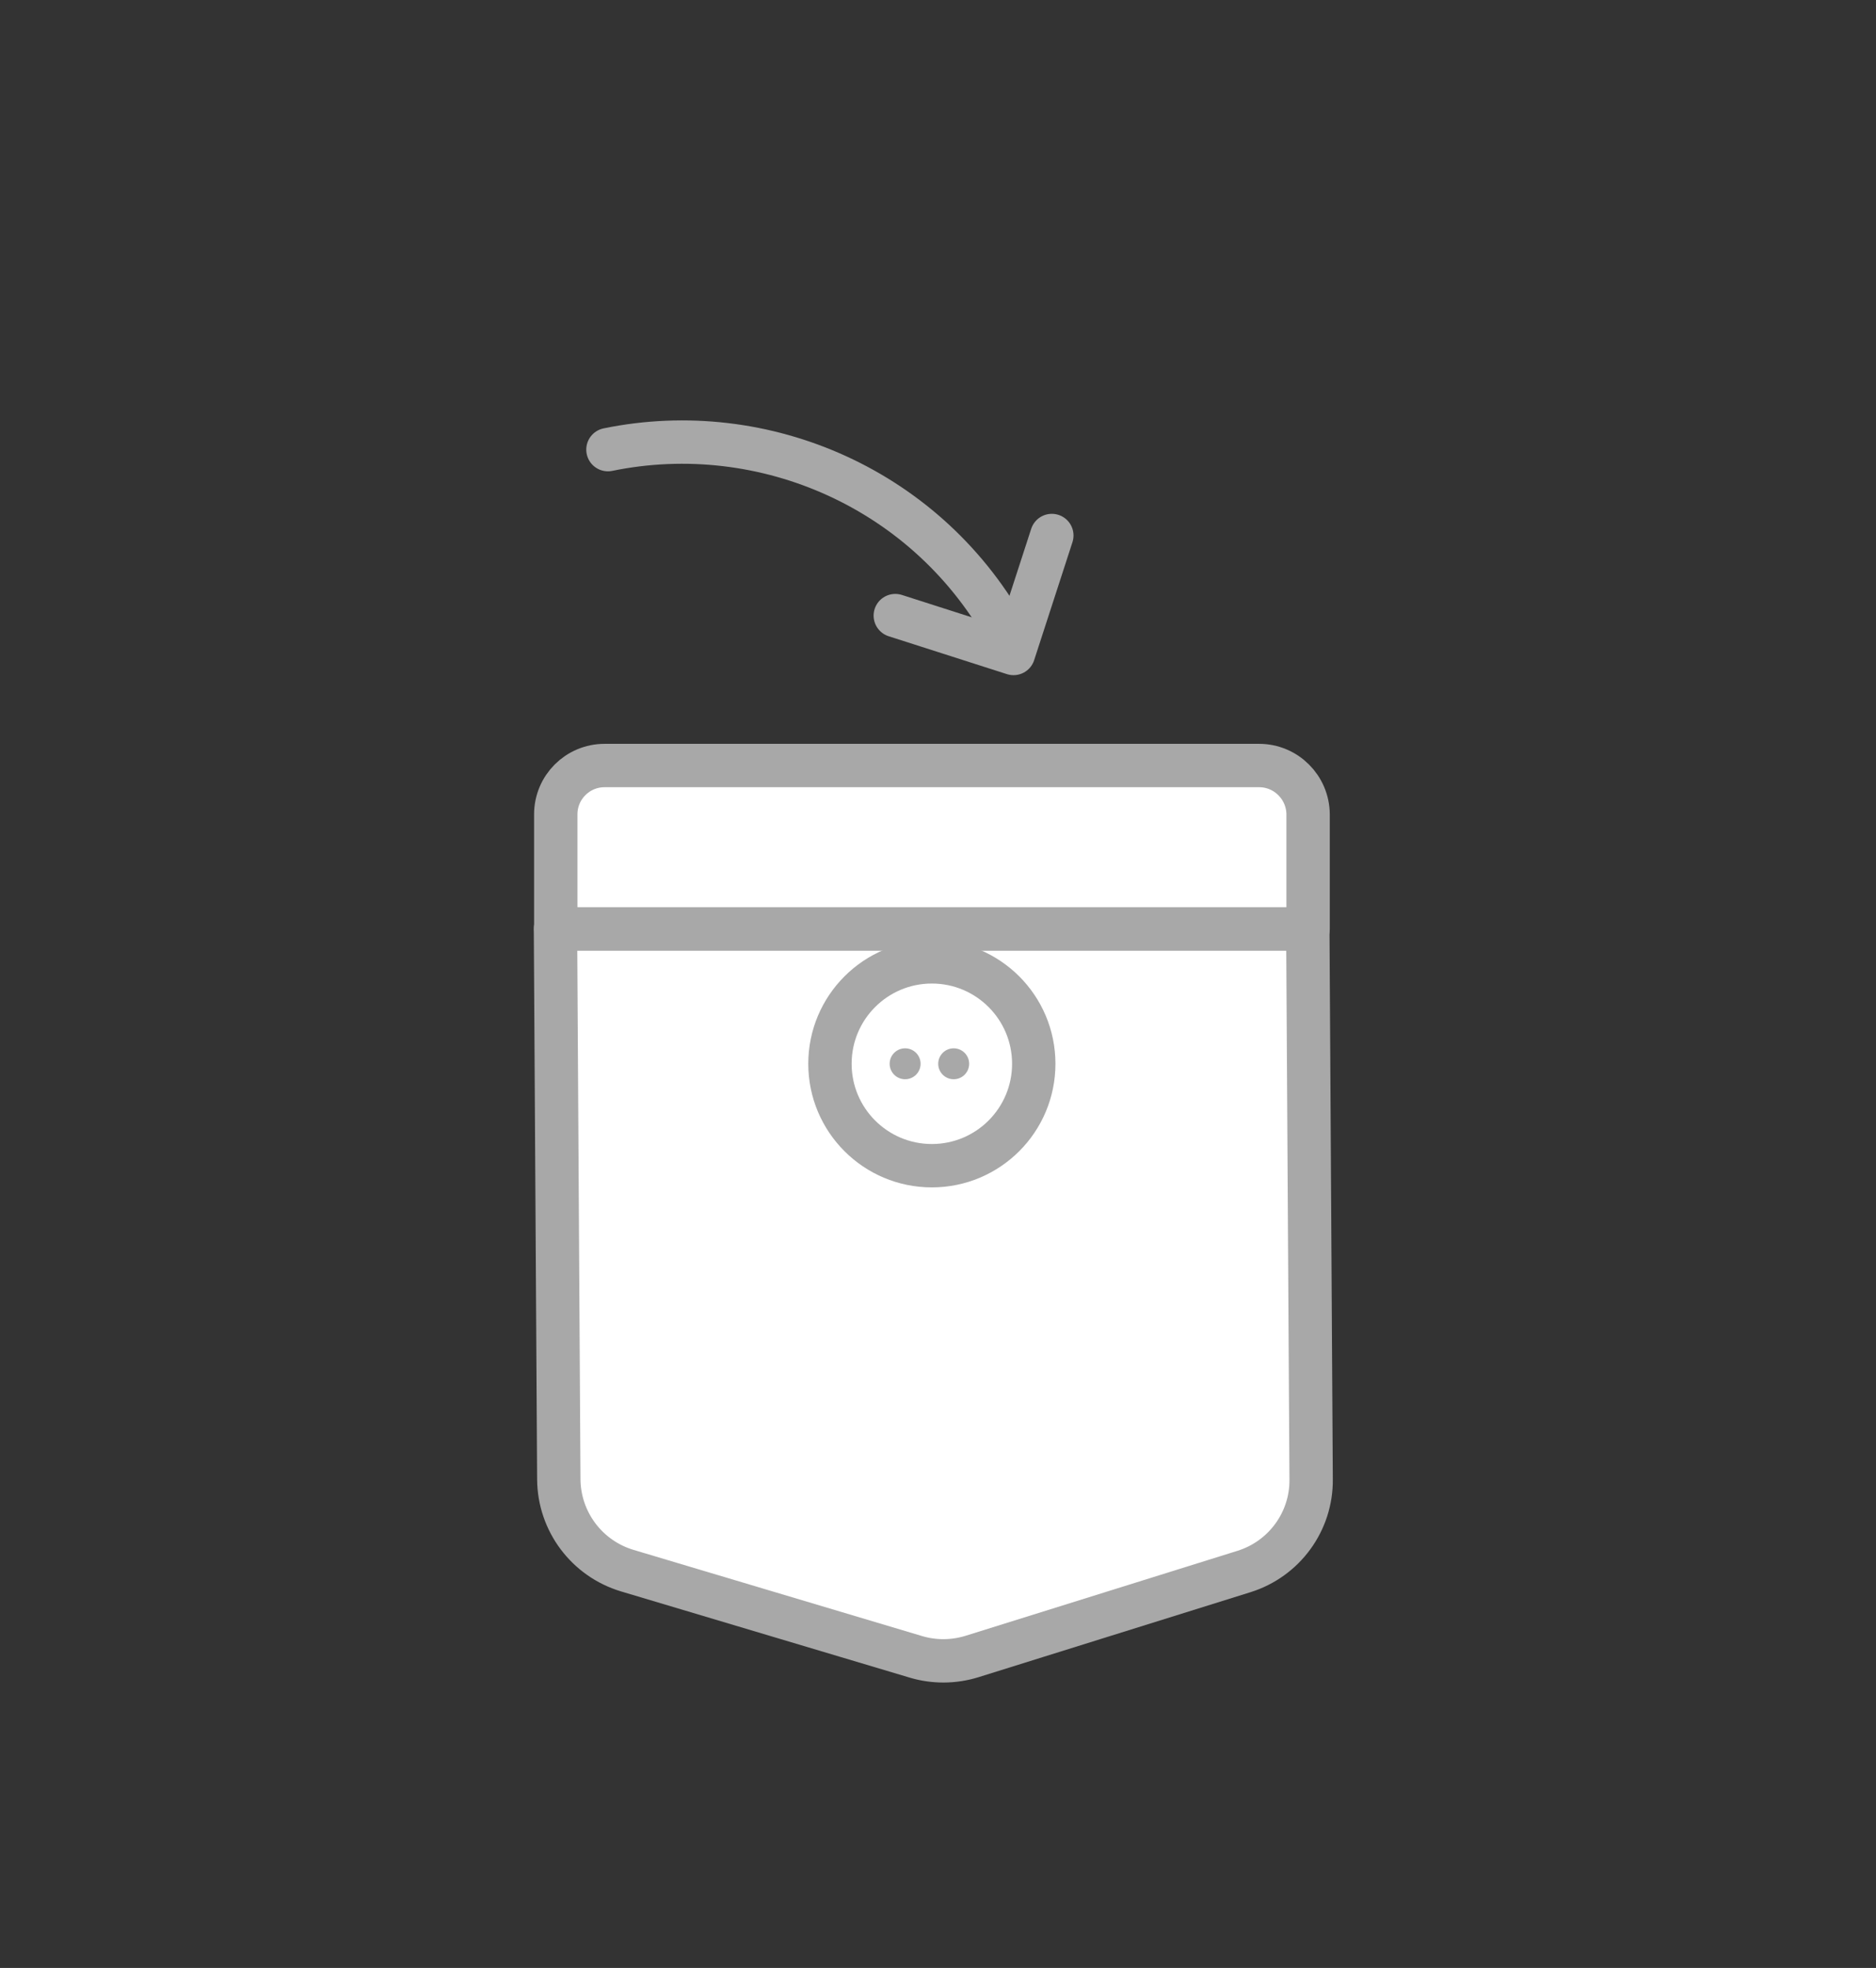
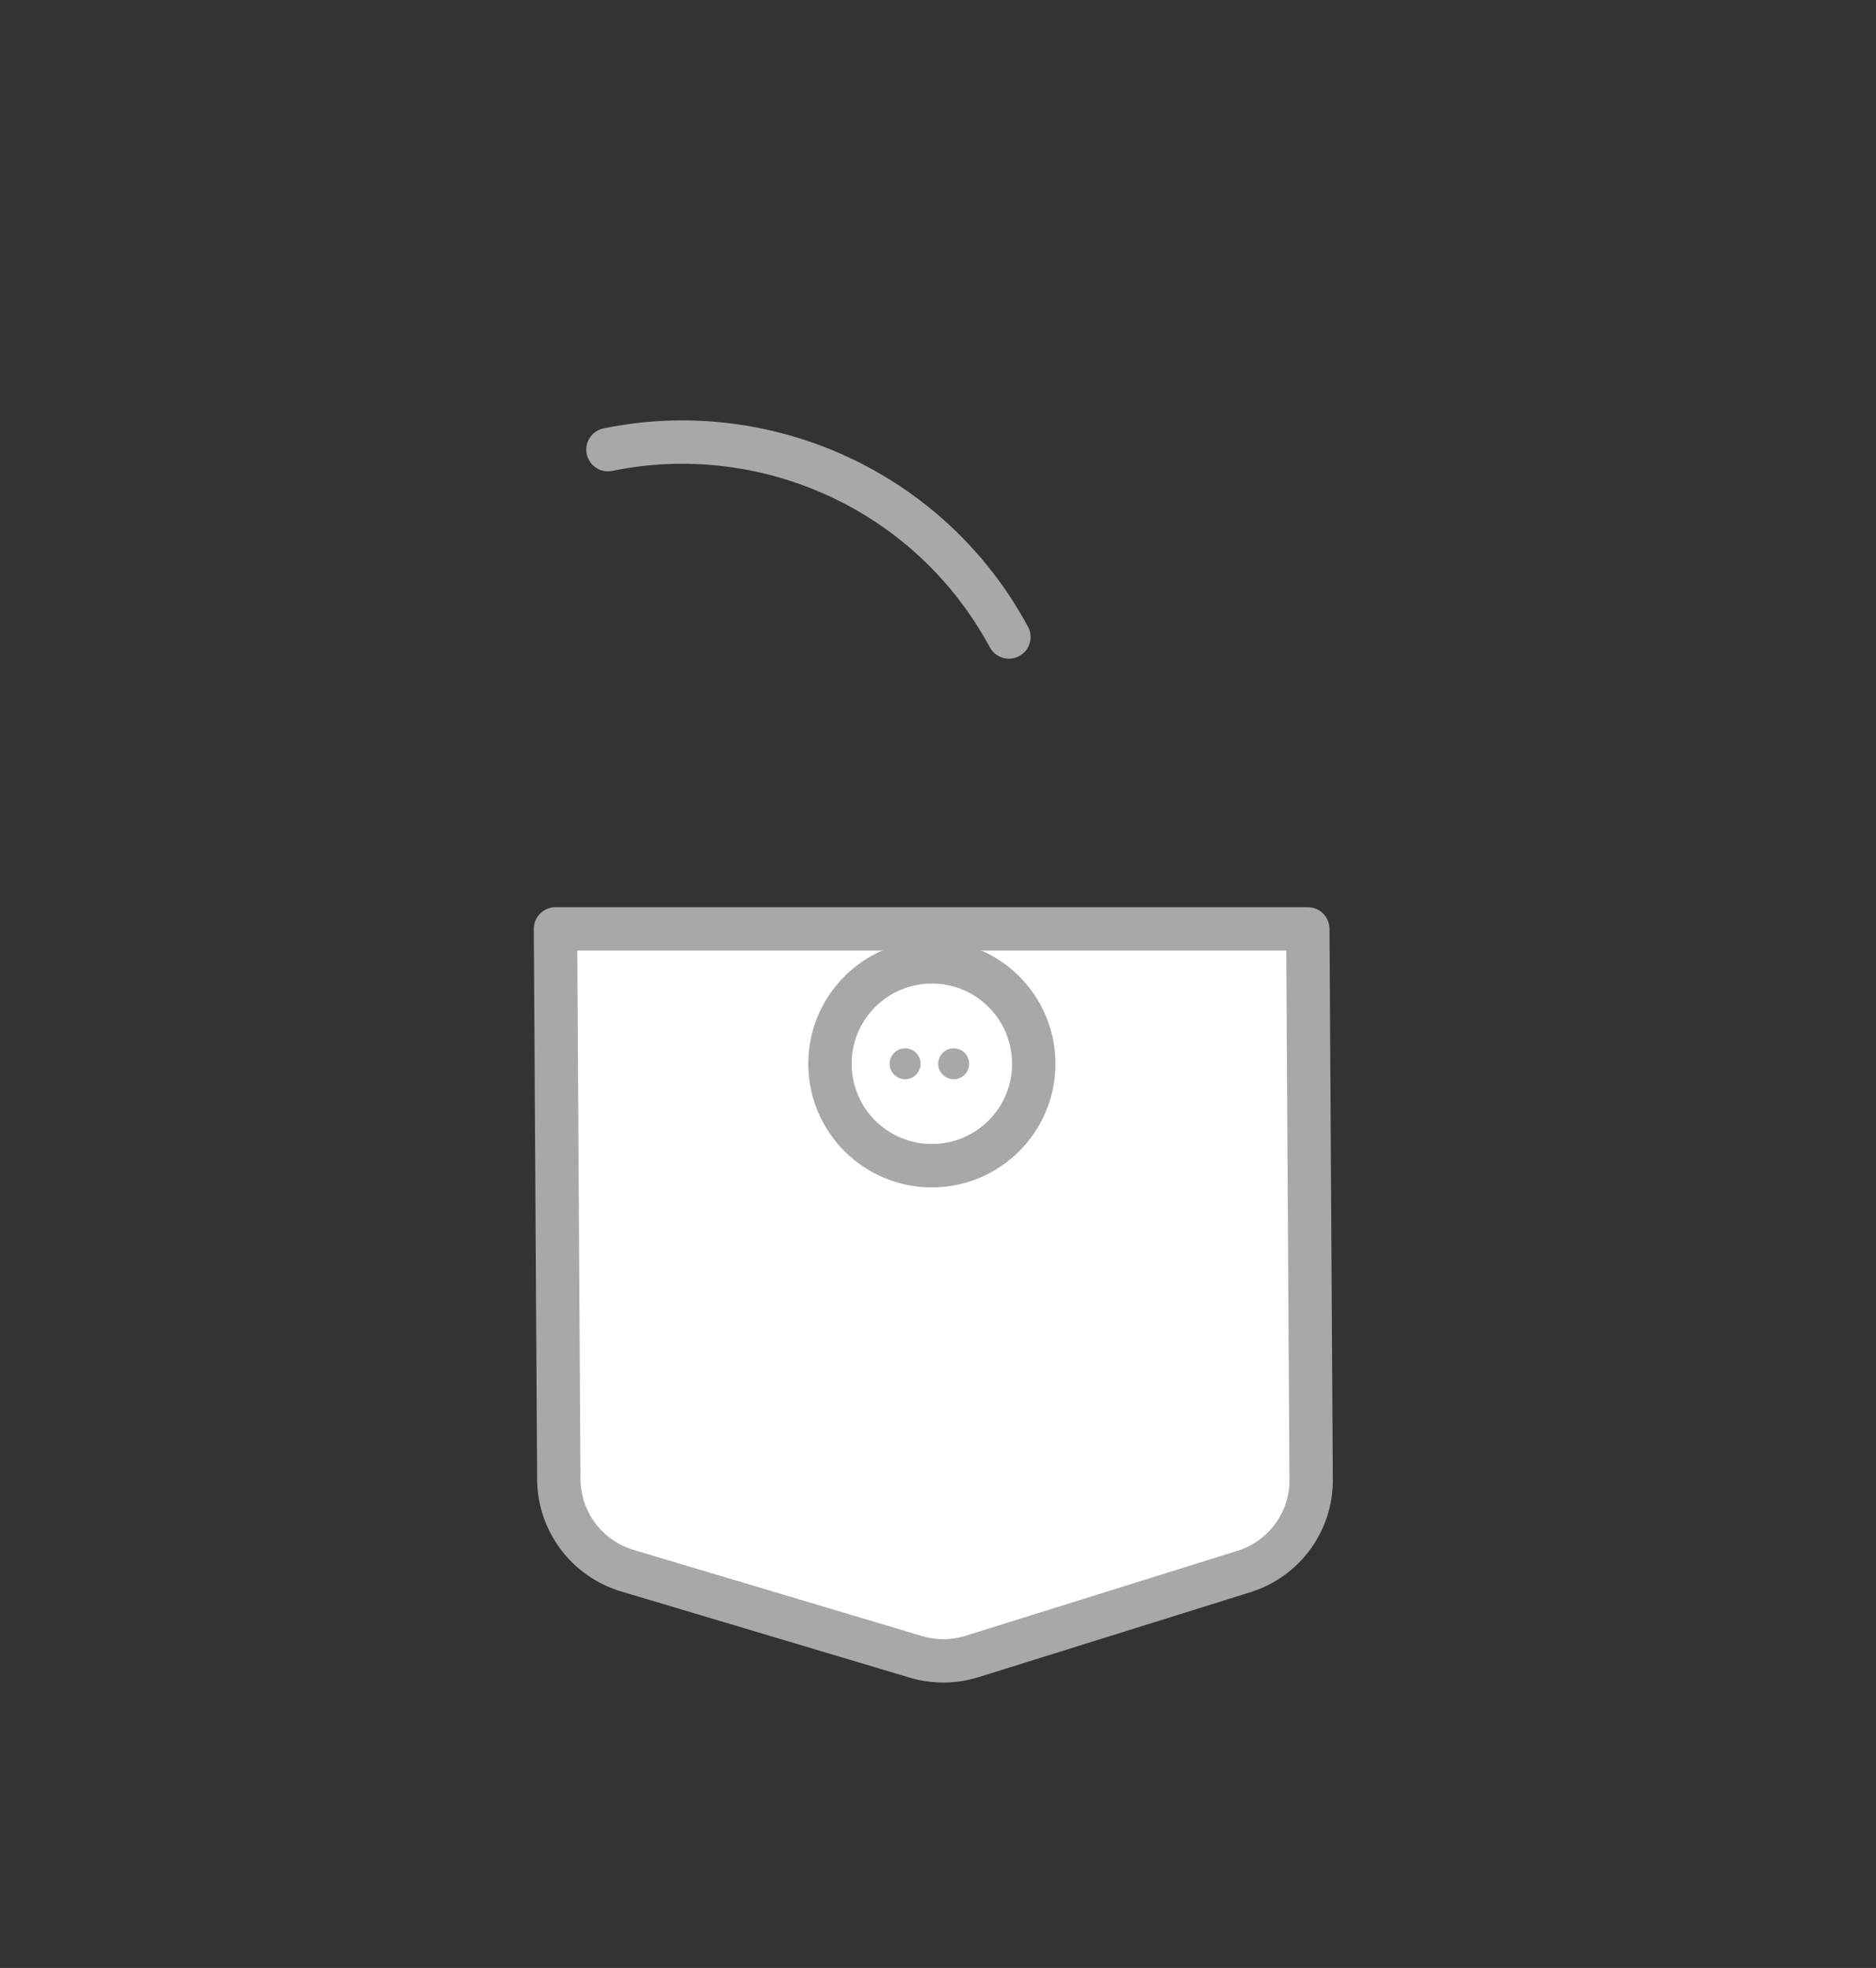
<svg xmlns="http://www.w3.org/2000/svg" version="1.1" id="Calque_1" x="0px" y="0px" viewBox="0 0 129.79 136.12" style="enable-background:new 0 0 129.79 136.12;" xml:space="preserve">
  <rect x="0" y="0" width="129.79" height="136.12" fill="#333333" stroke="none" />
  <style type="text/css">
	.st0{fill:none;stroke:#444444;stroke-width:2;stroke-linecap:round;stroke-linejoin:round;stroke-miterlimit:10;}
	.st1{fill:none;stroke:#444444;stroke-width:1.2;stroke-linecap:round;stroke-linejoin:round;stroke-miterlimit:10;}
	.st2{fill:none;stroke:#444444;stroke-width:1.7;stroke-linecap:round;stroke-linejoin:round;stroke-miterlimit:10;}
	.st3{fill:none;stroke:#606060;stroke-width:2.5;stroke-linecap:round;stroke-linejoin:round;stroke-miterlimit:10;}
	.st4{fill:none;stroke:#606060;stroke-width:2.5;stroke-linecap:round;stroke-linejoin:round;}
	.st5{fill:#606060;}
	.st6{fill:none;stroke:#606060;stroke-width:3;stroke-miterlimit:10;}
	.st7{fill:#A5A5A5;}
	.st8{fill:none;stroke:#444444;stroke-width:1.75;stroke-linecap:round;stroke-linejoin:round;stroke-miterlimit:10;}
	.st9{fill:#AAAAAA;}
	.st10{fill:#FFFFFF;}
	.st11{fill:#848484;}
	.st12{fill:#B7B7B7;}
	.st13{fill:#3F2525;}
	.st14{fill:#502C1D;}
	.st15{fill:#A8A8A8;}
	.st16{fill:none;stroke:#A8A8A8;stroke-width:3;stroke-linecap:round;stroke-linejoin:round;stroke-miterlimit:10;}
	.st17{fill:#EAEAEA;}
	.st18{fill:none;stroke:#FFFFFF;stroke-width:10;stroke-linecap:round;stroke-linejoin:round;stroke-miterlimit:10;}
	.st19{fill:#FFFFFF;stroke:#A8A8A8;stroke-width:3;stroke-linecap:round;stroke-linejoin:round;stroke-miterlimit:10;}
	.st20{fill:none;stroke:#A8A8A8;stroke-width:1.5;stroke-miterlimit:10;}
	.st21{fill:#FFFFFF;stroke:#A8A8A8;stroke-width:1.5;stroke-linecap:round;stroke-miterlimit:10;}
	.st22{fill:none;stroke:#A8A8A8;stroke-width:1.5;stroke-linecap:round;stroke-miterlimit:10;}
</style>
  <g>
    <path class="st19" d="M86.06,108.7l-18.82,5.88c-1.26,0.39-2.61,0.4-3.88,0.02l-19.96-5.96c-2.8-0.84-4.72-3.4-4.74-6.32   l-0.23-38.07h52.05l0.23,38.08C90.74,105.24,88.85,107.83,86.06,108.7z" />
-     <path class="st19" d="M87.11,52.95H41.83c-1.87,0-3.38,1.51-3.38,3.38v7.92h52.05v-7.92C90.49,54.47,88.98,52.95,87.11,52.95z" />
  </g>
  <g>
    <circle class="st19" cx="64.47" cy="73.58" r="7.05" />
    <circle class="st15" cx="62.62" cy="73.58" r="1.07" />
    <circle class="st15" cx="65.98" cy="73.58" r="1.07" />
  </g>
  <g>
    <path class="st16" d="M69.8,44.06C64.29,33.85,52.87,28.88,42.06,31.1" />
    <g>
-       <polyline class="st16" points="61.94,42.58 70.12,45.2 72.77,37.04   " />
-     </g>
+       </g>
  </g>
</svg>